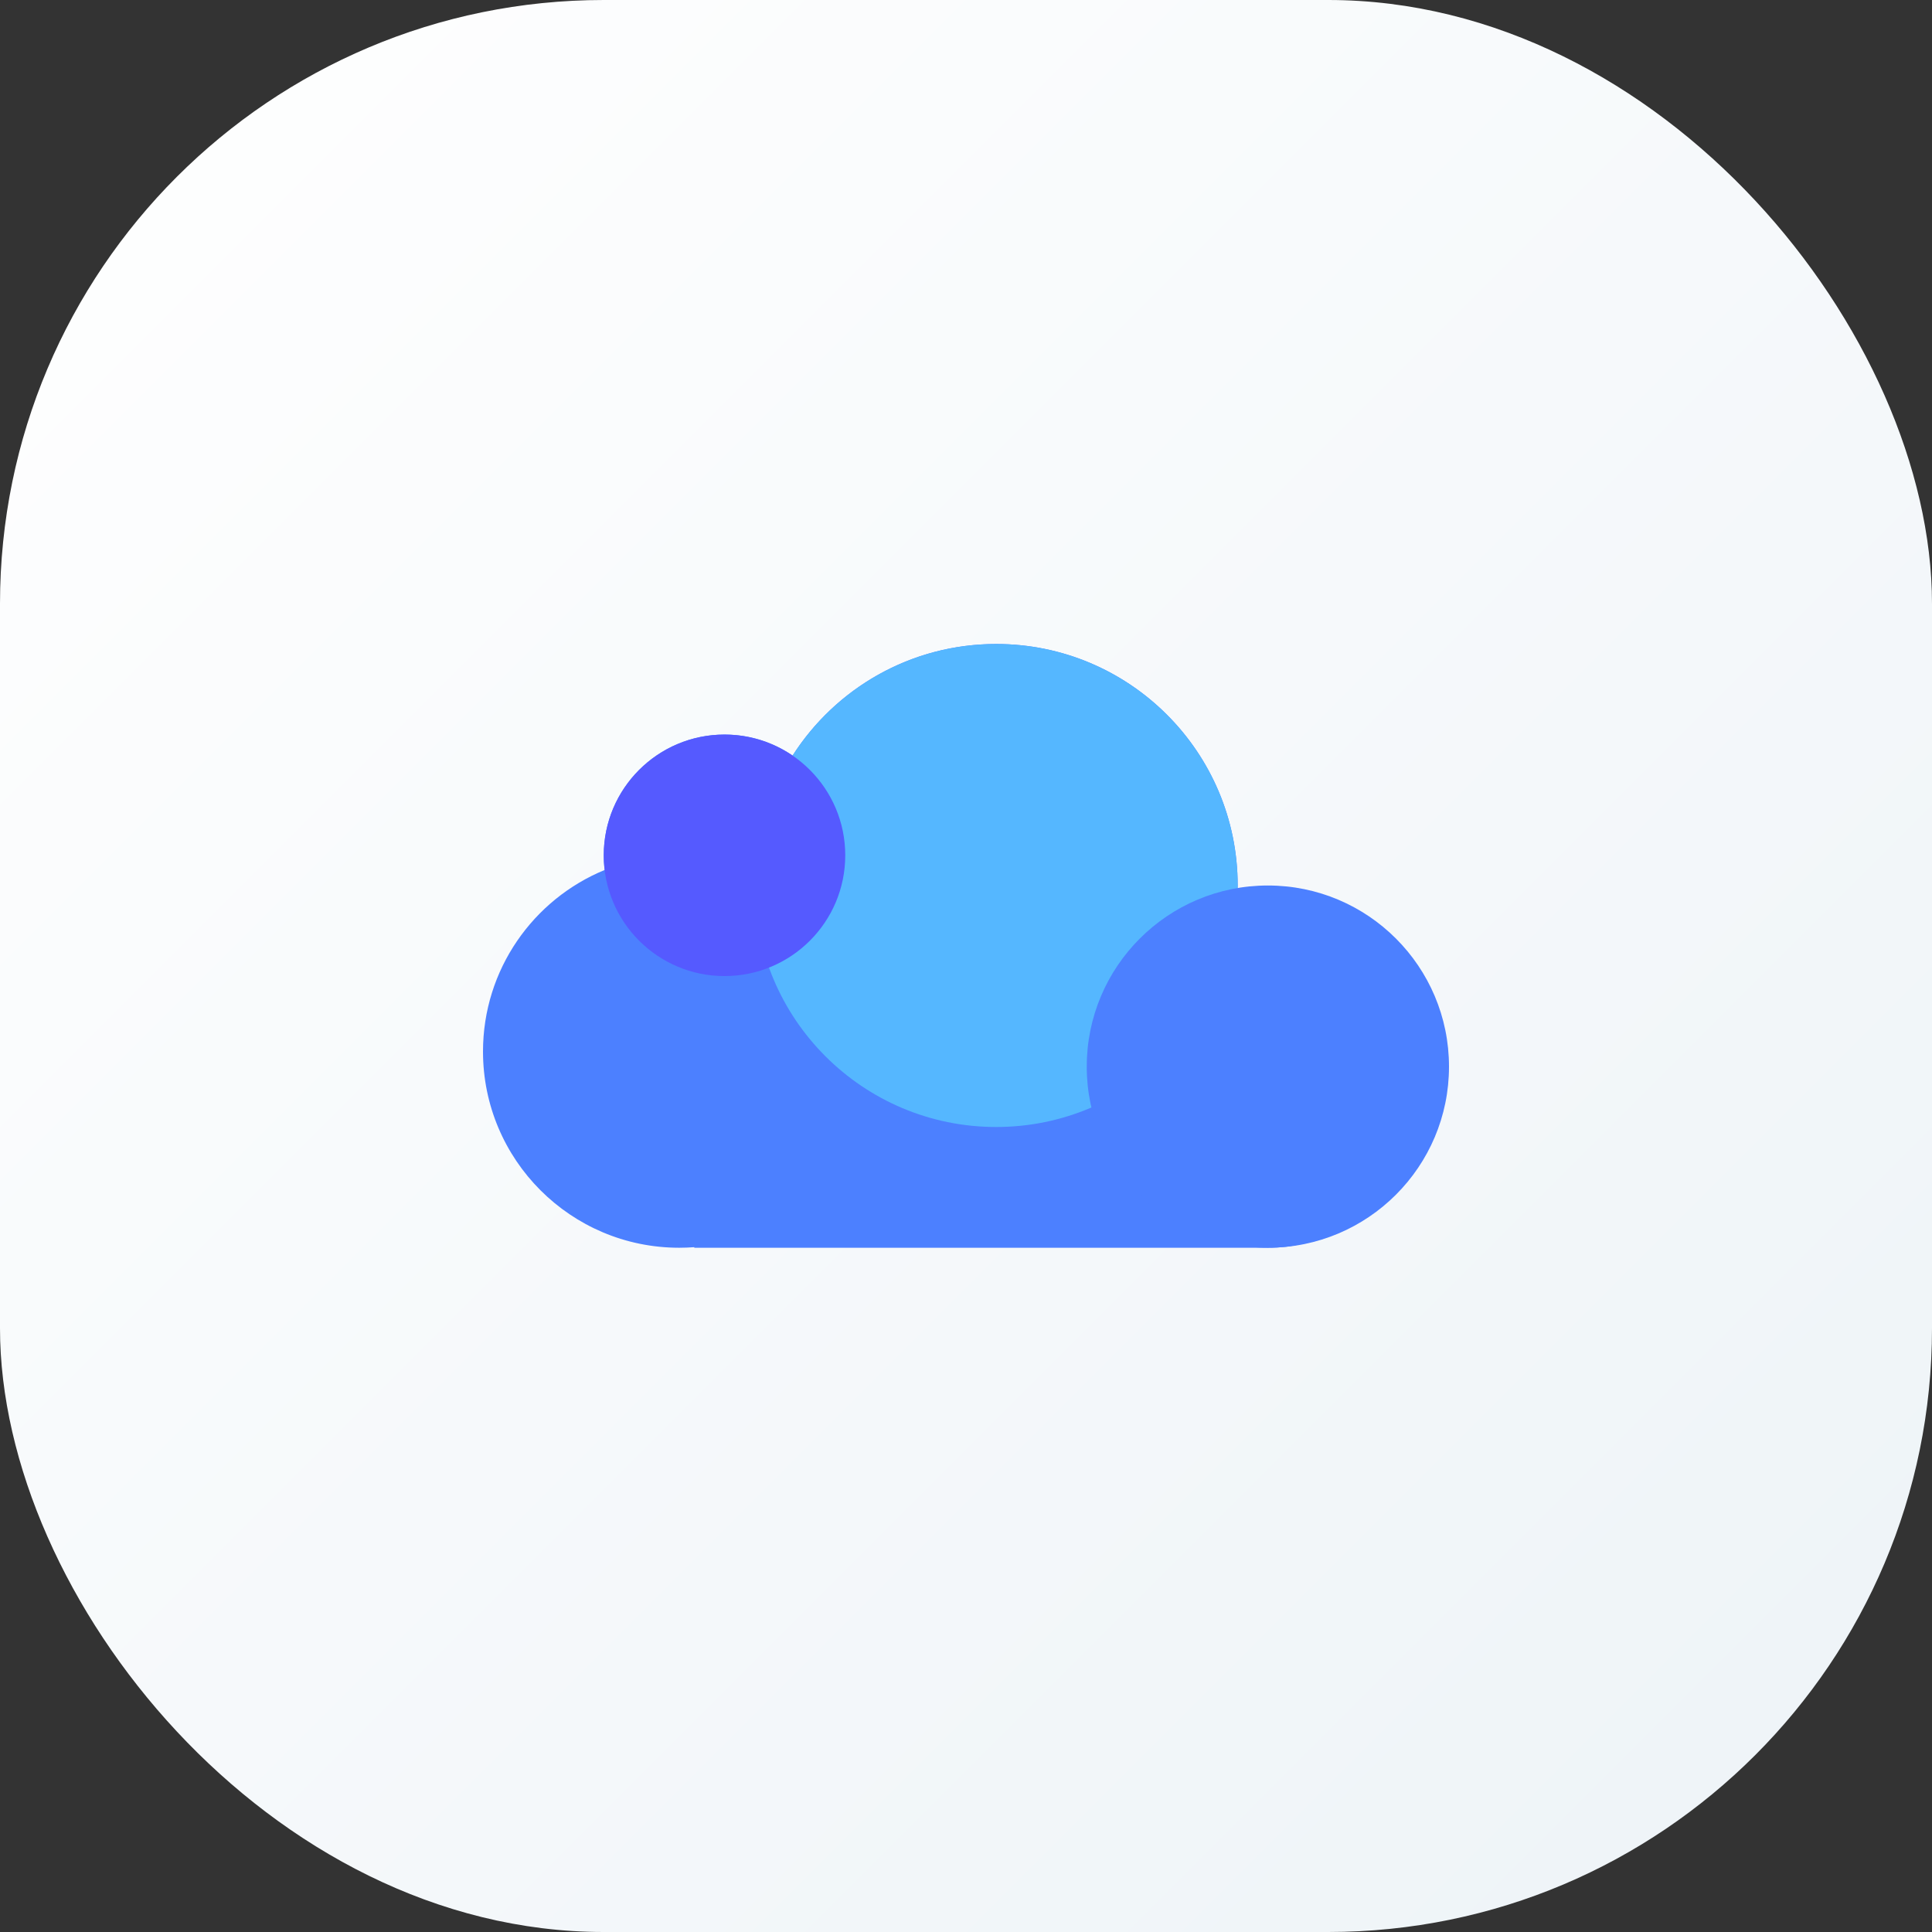
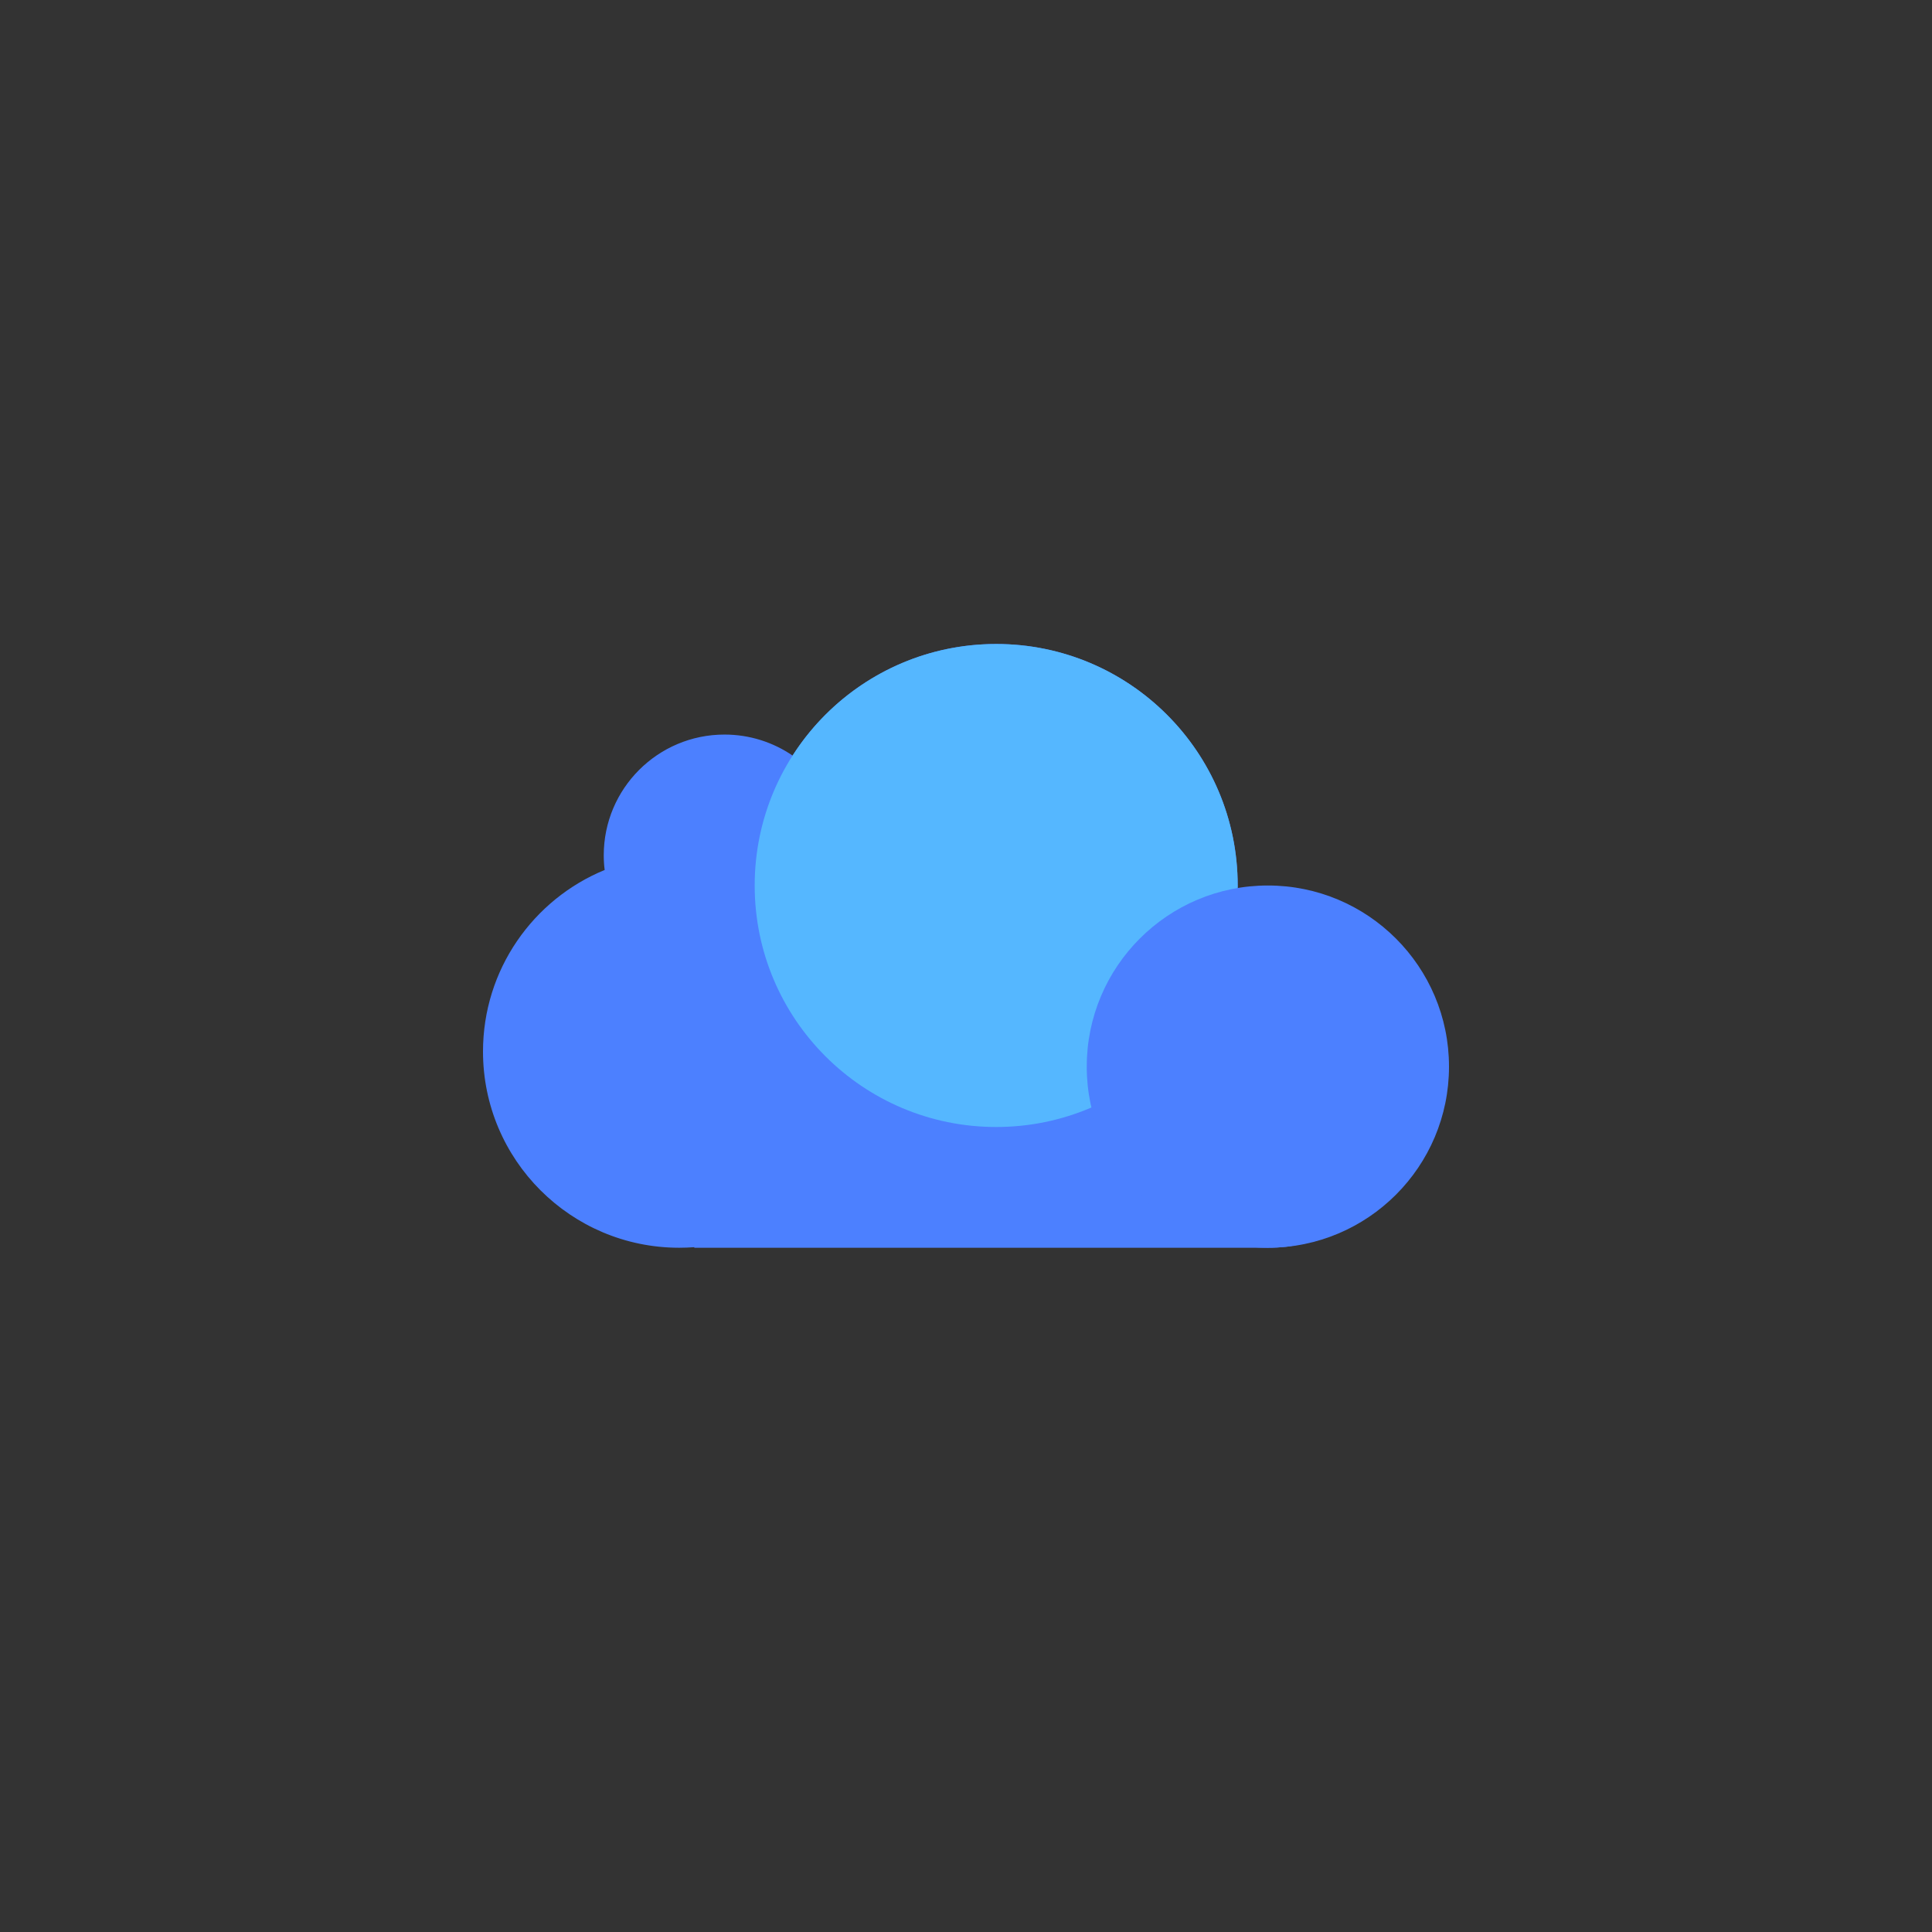
<svg xmlns="http://www.w3.org/2000/svg" width="48" height="48" viewBox="0 0 48 48" fill="none">
  <rect x="0" y="0" width="48" height="48" fill="#333333" stroke="none" />
-   <rect width="48" height="48" rx="15" fill="url(#paint0_linear_6248_64899)" />
  <path fill-rule="evenodd" clip-rule="evenodd" d="M17.25 31L17.25 30.986C17.126 30.995 17.001 31 16.875 31C14.183 31 12 28.817 12 26.125C12 24.088 13.249 22.343 15.023 21.614C15.007 21.495 15 21.373 15 21.25C15 19.593 16.343 18.25 18 18.25C18.628 18.25 19.21 18.443 19.692 18.772C20.757 17.105 22.625 16 24.75 16C28.064 16 30.75 18.686 30.75 22C30.75 22.085 30.748 22.17 30.745 22.255C32.495 22.87 33.75 24.539 33.75 26.5C33.75 28.985 33.985 31 31.5 31C29.015 31 17.25 31 17.25 31Z" fill="#4C80FF" />
  <path d="M24.75 28C28.064 28 30.75 25.314 30.75 22C30.75 18.686 28.064 16 24.75 16C21.436 16 18.75 18.686 18.75 22C18.75 25.314 21.436 28 24.75 28Z" fill="#55B7FF" />
  <path d="M31.5 31C33.985 31 36 28.985 36 26.5C36 24.015 33.985 22 31.5 22C29.015 22 27 24.015 27 26.5C27 28.985 29.015 31 31.5 31Z" fill="#4C80FF" />
-   <path d="M18 24.25C19.657 24.25 21 22.907 21 21.25C21 19.593 19.657 18.25 18 18.25C16.343 18.25 15 19.593 15 21.25C15 22.907 16.343 24.25 18 24.25Z" fill="#555AFF" />
  <defs>
    <linearGradient id="paint0_linear_6248_64899" x1="72" y1="24" x2="24" y2="-24" gradientUnits="userSpaceOnUse">
      <stop stop-color="#EDF3F7" />
      <stop offset="1" stop-color="white" />
    </linearGradient>
  </defs>
</svg>